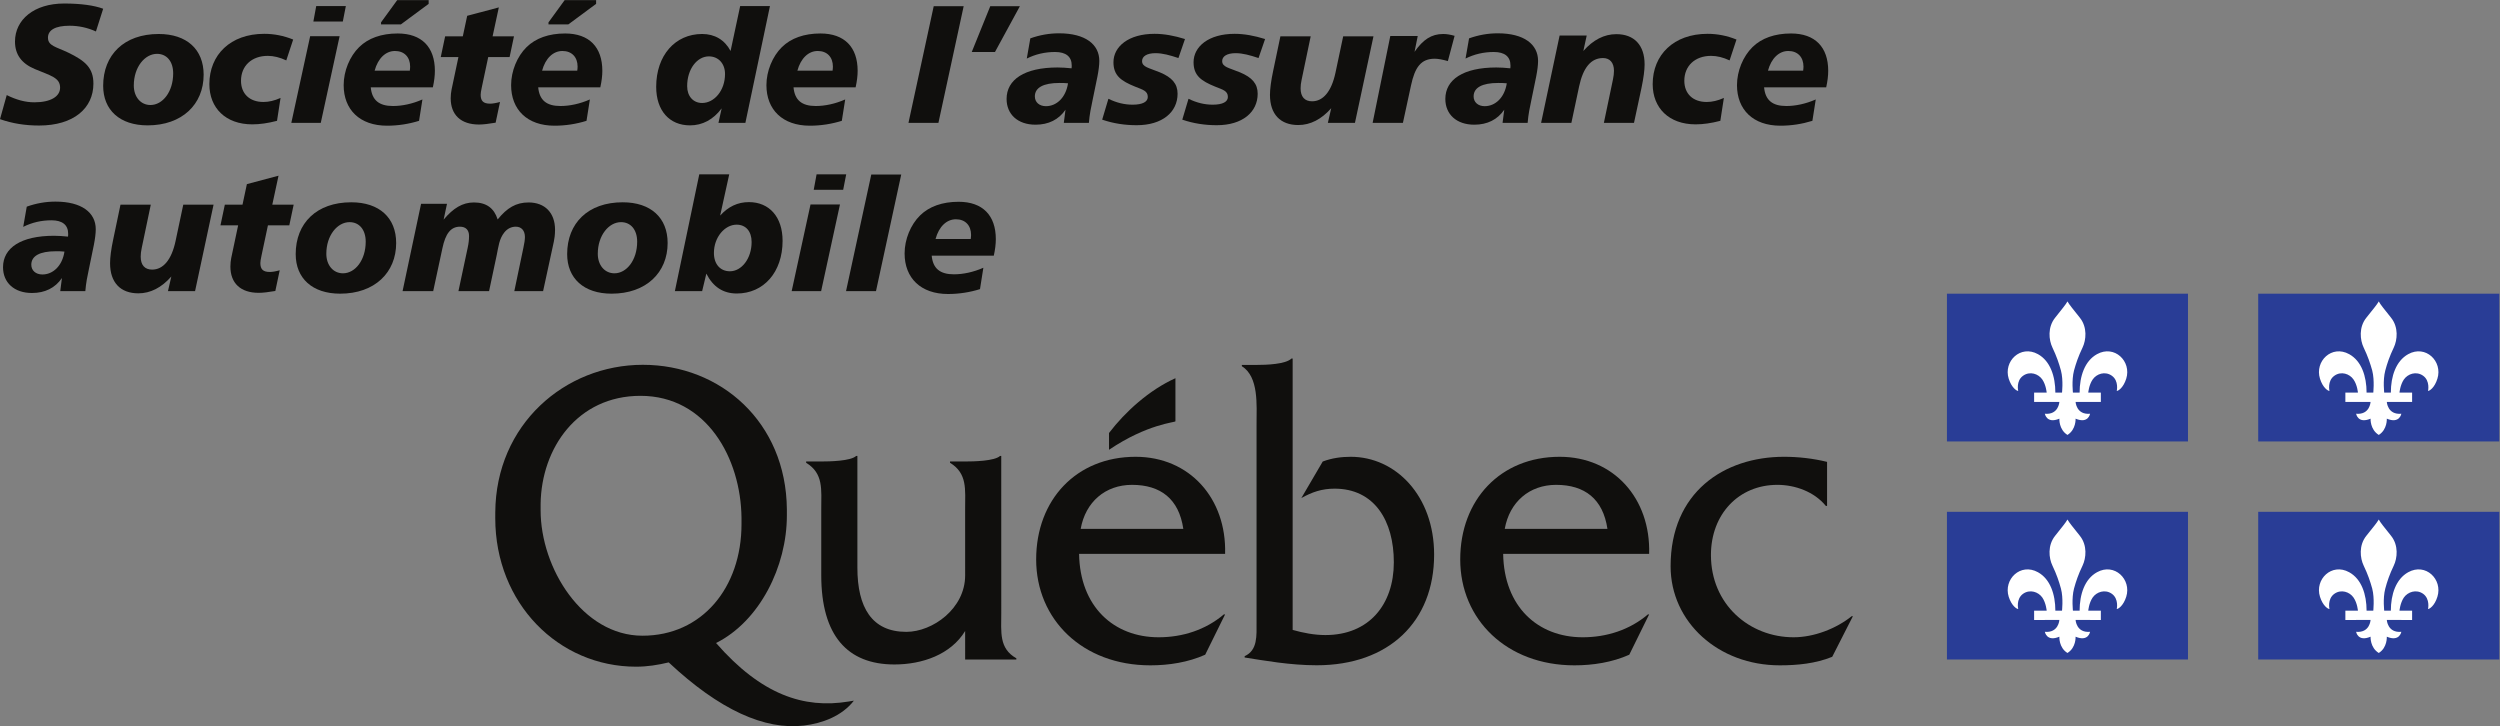
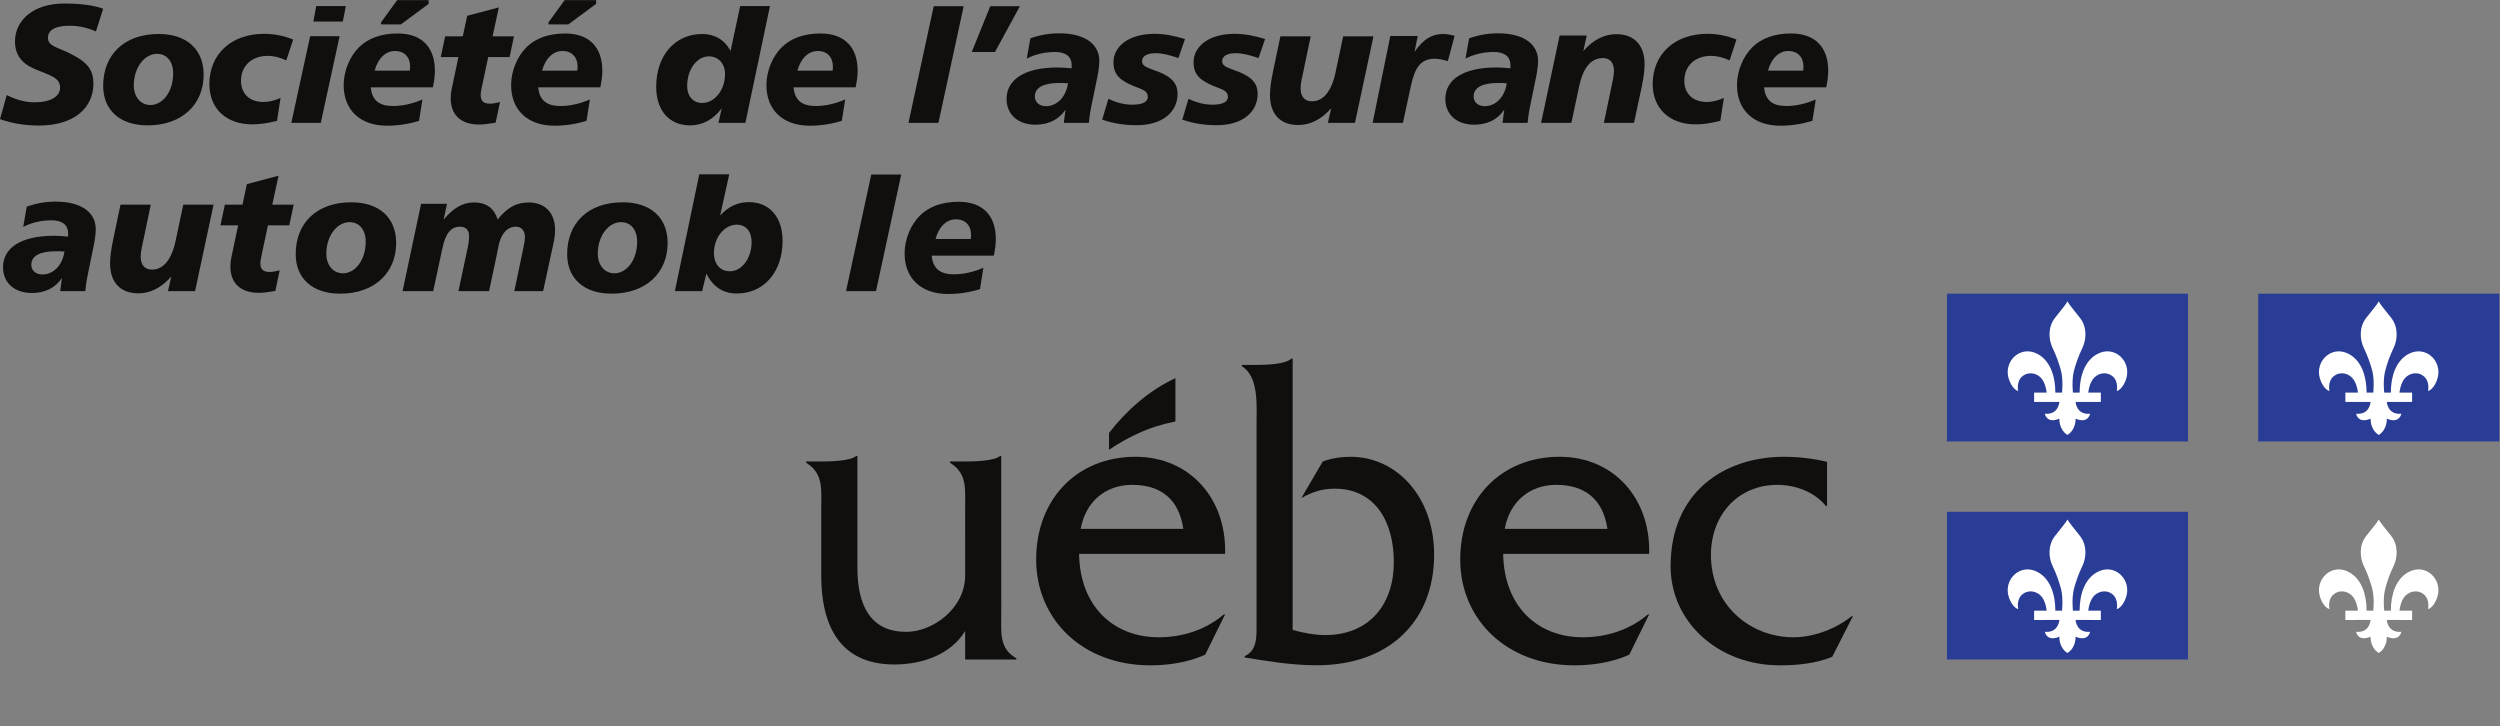
<svg xmlns="http://www.w3.org/2000/svg" viewBox="0 0 278.8 80.987" height="80.987" width="278.8" xml:space="preserve" id="svg2" version="1.1">
  <rect x="0" y="0" width="278.8" height="80.987" fill="#808080" stroke="none" />
  <defs id="defs6" />
  <g transform="matrix(1.333,0,0,-1.333,0,80.987)" id="g10">
    <g transform="scale(0.1)" id="g12">
      <path id="path14" style="fill:#100f0d;fill-opacity:1;fill-rule:nonzero;stroke:none" d="m 837.672,94.973 -0.02,131.132 h -0.992 c -4.668,-4.296 -21.894,-4.628 -29.211,-4.628 h -12.652 v -1.075 c 14.641,-8.984 12.641,-22.246 12.641,-38.789 l 0.011,-55.488 c 0,-27.734 -27.246,-47.188 -49.219,-47.188 -28.929,0 -40.933,20.547 -40.933,53.691 v 93.476 h -1.004 c -4.648,-4.296 -22,-4.628 -29.301,-4.628 H 674.43 v -1.075 c 14.633,-8.984 12.64,-22.246 12.64,-38.789 V 126.32 c 0,-50.605 21.961,-74.668 61.188,-74.668 23.289,0 47.207,8.262 59.191,28.008 V 55.754 h 42.844 v 1.055 c -14.629,8.281 -12.621,21.641 -12.621,38.164" />
      <path id="path16" style="fill:#100f0d;fill-opacity:1;fill-rule:nonzero;stroke:none" d="m 1024.93,144.211 c 1.31,46.289 -29.649,81.191 -74.891,81.191 -49.59,0 -83.176,-35.996 -83.176,-85.879 0,-50.292 38.903,-88.593 95.489,-88.593 15.644,0 31.601,2.5 45.918,8.887 l 16.66,33.75 h -1.02 C 1008.6,80.559 989.305,74.406 969.332,74.406 c -37.605,0 -65.887,25.664 -66.555,69.805 z m -120.813,20.898 c 3.996,22.5 20.625,36.817 42.926,36.817 23.969,0 39.266,-11.797 42.922,-36.817 h -85.848" />
      <path id="path18" style="fill:#100f0d;fill-opacity:1;fill-rule:nonzero;stroke:none" d="m 1051.31,302.258 c 7.97,0 24.24,0.508 29.16,5.351 h 0.98 V 80.559 c 8.92,-2.519 18.2,-4.297 27.44,-4.297 36.36,0 57.2,25.429 57.2,60.879 0,34.746 -16.21,61.601 -49.59,61.601 -10.58,0 -18.84,-2.851 -27.79,-7.871 l 17.89,30.567 c 7.58,2.871 15.51,3.964 23.44,3.964 37.73,0 69.76,-32.734 69.76,-81.836 0,-56.191 -38,-92.578 -98.18,-92.578 -22.48,0 -44.06,3.965 -60.34,6.504 v 1.094 c 10.97,5.039 9.96,16.934 9.96,28.789 v 165.039 c 0,16.582 2,39.785 -12.3,48.789 v 1.055 h 12.37" />
      <path id="path20" style="fill:#100f0d;fill-opacity:1;fill-rule:nonzero;stroke:none" d="m 1379.69,144.211 c 1.35,46.289 -29.61,81.191 -74.87,81.191 -49.57,0 -83.18,-35.996 -83.18,-85.879 0,-50.292 38.93,-88.593 95.51,-88.593 15.62,0 31.62,2.5 45.92,8.887 l 16.62,33.75 h -0.98 c -15.31,-13.008 -34.61,-19.16 -54.59,-19.16 -37.62,0 -65.88,25.664 -66.56,69.805 z m -120.8,20.898 c 4,22.5 20.64,36.817 42.95,36.817 23.96,0 39.25,-11.797 42.95,-36.817 h -85.9" />
      <path id="path22" style="fill:#100f0d;fill-opacity:1;fill-rule:nonzero;stroke:none" d="m 1528.54,184.27 h -1 c -9.67,11.894 -25.65,17.656 -40.61,17.656 -32.28,0 -55.54,-24.512 -55.54,-58.731 0,-41.386 32.24,-68.789 69.18,-68.789 16.99,0 35.62,7.207 48.61,17.656 h 0.98 l -17.31,-34.004 c -13.98,-5.684 -29.28,-7.129 -43.94,-7.129 -51.21,0 -91.27,36.074 -91.27,82.91 0,61.953 44.7,91.562 94.94,91.562 12.01,0 24.31,-1.406 35.96,-4.257 V 184.27" />
      <path id="path24" style="fill:#100f0d;fill-opacity:1;fill-rule:evenodd;stroke:none" d="m 983.383,255.109 c 0,16.739 0,36.036 0,36.036 -21.797,-9.786 -42.043,-28.047 -55.57,-45.84 v -14.043 c 32.378,21.816 55.57,22.832 55.57,23.847" />
-       <path id="path26" style="fill:#100f0d;fill-opacity:1;fill-rule:nonzero;stroke:none" d="m 709.719,20.617 c -37.09,-6.074 -72.754,5.606 -110.656,48.984 36.601,18.359 59.238,64.121 59.238,106.64 0,0.449 0,4.863 0,5.313 -0.66,72.754 -55.317,120.8 -120.481,120.8 -65.3,0 -122.992,-50.019 -123.465,-123.359 0,-0.351 -0.019,-4.59 -0.019,-4.902 0,-71.367 52.93,-124.297 117.816,-124.297 9.328,0 18.309,1.426 27.289,3.594 C 601.965,13.566 639.84,-3.387 672.578,0.559 688.113,2.414 704.516,8.605 714.359,21.379 Z M 537.488,75.715 c -50.258,0 -85.203,56.699 -85.203,104.844 0,0.488 0,4.941 0,5.429 0.613,46.66 30.824,90.41 83.535,90.41 55.457,0 84.071,-52.46 84.532,-102.168 0,-0.41 0,-4.785 0,-5.175 0,-52.989 -32.942,-93.34 -82.864,-93.34" />
      <path id="path28" style="fill:#100f0d;fill-opacity:1;fill-rule:nonzero;stroke:none" d="m 80.258,581.234 c -7.184,3.239 -14.508,4.786 -22.109,4.786 -11.969,0 -18.023,-3.657 -18.023,-9.993 0,-6.902 6.758,-7.605 17.043,-12.531 14.219,-6.898 20.977,-12.812 20.977,-25.906 0,-20.559 -16.477,-35.059 -45.48,-35.059 -11.543,0 -22.387,1.688 -32.664,5.344 l 5.633,20.137 c 7.883,-3.938 15.488,-6.055 23.094,-6.055 13.797,0 21.543,4.93 21.543,12.254 0,8.445 -7.887,9.992 -21.266,15.625 -10.98,4.648 -16.469,12.109 -16.469,22.953 0,18.301 15.906,31.82 41.113,31.82 13.934,0 25.059,-1.55 32.664,-4.363 l -6.055,-19.012" />
      <path id="path30" style="fill:#100f0d;fill-opacity:1;fill-rule:nonzero;stroke:none" d="m 131.367,562.512 c -10.137,0 -19.429,-10.981 -19.429,-26.473 0,-9.574 5.773,-16.332 13.937,-16.332 10.141,0 19.008,10.981 19.008,26.469 0,10.137 -5.488,16.336 -13.516,16.336 z m 39,-17.461 c 0,-24.781 -18.023,-42.383 -46.887,-42.383 -23.23,0 -37.171,12.816 -37.171,33.09 0,25.906 17.461,43.363 46.464,43.363 23.516,0 37.594,-12.953 37.594,-34.07" />
      <path id="path32" style="fill:#100f0d;fill-opacity:1;fill-rule:nonzero;stroke:none" d="m 239.504,557.016 c -5.356,2.535 -10.563,3.804 -15.488,3.804 -13.52,0 -22.391,-8.445 -22.391,-20.84 0,-10.839 7.184,-17.738 18.727,-17.738 4.648,0 9.293,1.121 14.359,3.379 l -2.953,-19.148 c -7.602,-1.977 -14.367,-2.957 -20.699,-2.957 -22.246,0 -35.903,13.656 -35.903,33.648 0,24.5 17.598,42.098 45.899,42.098 8.168,0 16.191,-1.547 24.218,-4.785 l -5.769,-17.461" />
      <path id="path34" style="fill:#100f0d;fill-opacity:1;fill-rule:nonzero;stroke:none" d="m 289.34,602.496 -2.535,-12.953 h -24.637 l 2.391,12.953 z m -5.207,-25.199 -15.77,-72.516 h -24.64 l 15.769,72.516 h 24.641" />
      <path id="path36" style="fill:#100f0d;fill-opacity:1;fill-rule:nonzero;stroke:none" d="m 332.285,607.422 h 26.328 v -3.094 l -23.226,-17.18 H 318.77 v 1.692 z m 10.84,-55.613 c 0,8.027 -4.926,13.093 -12.672,13.093 -7.742,0 -14.219,-6.054 -17.035,-16.472 h 29.43 c 0.14,1.125 0.277,2.254 0.277,3.379 z M 310.18,534.488 c 0.988,-10.699 6.898,-15.625 18.586,-15.625 7.742,0 16.332,1.825 24.64,5.489 l -2.816,-17.879 c -8.586,-2.676 -17.602,-4.082 -26.75,-4.082 -22.809,0 -36.328,13.371 -36.328,33.929 0,11.825 5.066,24.075 12.953,31.821 7.601,7.464 18.59,11.406 32.246,11.406 20.133,0 31.113,-11.406 31.113,-31.262 0,-4.082 -0.562,-8.722 -1.691,-13.797 H 310.18" />
      <path id="path38" style="fill:#100f0d;fill-opacity:1;fill-rule:nonzero;stroke:none" d="M 412.117,577.156 H 430 l -3.66,-17.32 h -17.883 l -5.352,-25.207 c -0.703,-3.094 -0.98,-5.211 -0.98,-6.332 0,-5.211 2.25,-7.465 7.879,-7.465 1.973,0 4.793,0.422 8.312,1.41 l -3.664,-17.32 c -5.769,-0.984 -10.418,-1.547 -13.937,-1.547 -15.067,0 -23.656,8.023 -23.656,21.961 0,2.535 0.285,4.93 0.707,7.184 l 5.769,27.316 H 368.75 l 3.66,17.32 h 14.785 l 3.664,17.176 26.469,7.035 -5.211,-24.211" />
      <path id="path40" style="fill:#100f0d;fill-opacity:1;fill-rule:nonzero;stroke:none" d="m 472.379,607.422 h 26.332 v -3.094 l -23.234,-17.18 h -16.614 v 1.692 z m 10.844,-55.613 c 0,8.027 -4.93,13.093 -12.676,13.093 -7.738,0 -14.219,-6.054 -17.035,-16.472 h 29.426 c 0.144,1.125 0.285,2.254 0.285,3.379 z m -32.95,-17.321 c 0.989,-10.699 6.899,-15.625 18.582,-15.625 7.747,0 16.336,1.825 24.645,5.489 l -2.816,-17.879 c -8.59,-2.676 -17.598,-4.082 -26.754,-4.082 -22.809,0 -36.325,13.371 -36.325,33.929 0,11.825 5.071,24.075 12.95,31.821 7.609,7.464 18.59,11.406 32.25,11.406 20.129,0 31.117,-11.406 31.117,-31.262 0,-4.082 -0.567,-8.722 -1.692,-13.797 h -51.957" />
      <path id="path42" style="fill:#100f0d;fill-opacity:1;fill-rule:nonzero;stroke:none" d="m 593.047,560.395 c -9.719,0 -18.164,-10.418 -18.164,-24.922 0,-8.446 5.066,-14.075 12.527,-14.075 10.141,0 19.153,10.418 19.153,24.211 0,8.875 -5.633,14.786 -13.516,14.786 z m 51.109,42.101 -20.558,-97.715 H 601.07 l 2.676,12.11 c -7.043,-9.434 -16.051,-14.223 -26.473,-14.223 -17.175,0 -28.3,12.25 -28.3,32.246 0,26.328 15.91,44.207 38.437,44.207 10.563,0 18.867,-4.926 23.797,-14.219 l 8.027,37.594 h 24.922" />
      <path id="path44" style="fill:#100f0d;fill-opacity:1;fill-rule:nonzero;stroke:none" d="m 696.816,551.809 c 0,8.027 -4.929,13.093 -12.675,13.093 -7.746,0 -14.219,-6.054 -17.036,-16.472 h 29.426 c 0.145,1.125 0.285,2.254 0.285,3.379 z m -32.949,-17.321 c 0.985,-10.699 6.899,-15.625 18.582,-15.625 7.746,0 16.336,1.825 24.645,5.489 l -2.817,-17.879 c -8.589,-2.676 -17.597,-4.082 -26.754,-4.082 -22.804,0 -36.324,13.371 -36.324,33.929 0,11.825 5.071,24.075 12.949,31.821 7.61,7.464 18.59,11.406 32.247,11.406 20.132,0 31.121,-11.406 31.121,-31.262 0,-4.082 -0.567,-8.722 -1.692,-13.797 h -51.957" />
      <path id="path46" style="fill:#100f0d;fill-opacity:1;fill-rule:nonzero;stroke:none" d="m 806.215,602.355 -21.117,-97.574 h -25.063 l 21.117,97.574 h 25.063" />
      <path id="path48" style="fill:#100f0d;fill-opacity:1;fill-rule:nonzero;stroke:none" d="m 853.242,602.355 -20.84,-38.296 h -19.429 l 15.488,38.296 h 24.781" />
      <path id="path50" style="fill:#100f0d;fill-opacity:1;fill-rule:nonzero;stroke:none" d="m 886.332,538.148 c -13.519,0 -20.562,-3.937 -20.562,-11.261 0,-4.785 3.664,-8.164 9.296,-8.164 8.735,0 16.614,7.039 18.446,19.144 -2.535,0.281 -4.926,0.281 -7.18,0.281 z m 27.594,-15.062 c -1.121,-5.211 -2.395,-11.266 -2.953,-18.305 h -20.985 l 1.414,10.981 c -5.636,-8.305 -14.222,-12.528 -25.062,-12.528 -14.93,0 -24.223,8.731 -24.223,21.543 0,16.192 14.93,26.328 42.664,26.328 3.66,0 7.602,-0.285 11.688,-0.703 0.14,0.844 0.14,1.688 0.14,2.391 0,7.324 -4.789,11.266 -13.937,11.266 -8.449,0 -16.332,-1.832 -23.656,-5.493 l 2.957,16.899 c 7.886,2.812 15.769,4.223 24.078,4.223 21.82,0 33.652,-9.153 33.652,-23.09 0,-3.379 -0.566,-7.887 -1.555,-12.953 l -4.222,-20.559" />
      <path id="path52" style="fill:#100f0d;fill-opacity:1;fill-rule:nonzero;stroke:none" d="m 985.875,558.988 c -7.18,2.395 -13.234,4.082 -19.148,4.082 -7.325,0 -11.262,-2.675 -11.262,-6.613 0,-5.07 5.769,-5.637 14.922,-9.434 10.14,-4.226 14.785,-9.578 14.785,-17.882 0,-15.352 -12.672,-26.332 -34.215,-26.332 -9.855,0 -19.43,1.41 -28.863,4.648 l 5.211,17.461 c 6.898,-3.383 13.515,-4.934 20.273,-4.934 8.305,0 12.672,2.399 12.672,6.481 0,5.07 -4.227,6.055 -10.559,8.59 -11.832,4.785 -18.164,9.293 -18.164,20.414 0,13.097 12.532,23.793 34.356,23.793 8.023,0 16.469,-1.547 25.484,-4.364 l -5.492,-15.91" />
      <path id="path54" style="fill:#100f0d;fill-opacity:1;fill-rule:nonzero;stroke:none" d="m 1052.9,558.988 c -7.18,2.395 -13.24,4.082 -19.15,4.082 -7.32,0 -11.26,-2.675 -11.26,-6.613 0,-5.07 5.77,-5.637 14.92,-9.434 10.14,-4.226 14.78,-9.578 14.78,-17.882 0,-15.352 -12.67,-26.332 -34.21,-26.332 -9.86,0 -19.429,1.41 -28.863,4.648 l 5.207,17.461 c 6.906,-3.383 13.516,-4.934 20.276,-4.934 8.31,0 12.67,2.399 12.67,6.481 0,5.07 -4.22,6.055 -10.56,8.59 -11.83,4.785 -18.159,9.293 -18.159,20.414 0,13.097 12.529,23.793 34.359,23.793 8.02,0 16.46,-1.547 25.48,-4.364 l -5.49,-15.91" />
      <path id="path56" style="fill:#100f0d;fill-opacity:1;fill-rule:nonzero;stroke:none" d="m 1096.54,577.156 -7.59,-36.332 c -0.57,-2.531 -0.85,-4.926 -0.85,-7.179 0,-7.04 3.37,-10.84 9.58,-10.84 9.15,0 16.19,8.027 19.57,23.793 l 6.47,30.558 h 25.34 l -15.49,-72.375 h -22.66 l 2.81,12.25 c -8.16,-9.293 -17.46,-14.082 -27.6,-14.082 -14.92,0 -23.65,9.016 -23.65,25.207 0,4.785 0.85,11.543 2.68,20.129 l 6.05,28.871 h 25.34" />
      <path id="path58" style="fill:#100f0d;fill-opacity:1;fill-rule:nonzero;stroke:none" d="m 1211.3,556.457 c -4.51,1.266 -8.17,1.973 -10.99,1.973 -11.54,0 -16.61,-7.184 -19.85,-22.391 l -6.76,-31.258 h -25.34 l 14.78,72.653 h 22.95 l -2.67,-13.235 c 7.04,10.137 14.08,14.922 23.93,14.922 3.1,0 6.19,-0.562 9.58,-1.547 l -5.63,-21.117" />
      <path id="path60" style="fill:#100f0d;fill-opacity:1;fill-rule:nonzero;stroke:none" d="m 1253.4,538.148 c -13.52,0 -20.56,-3.937 -20.56,-11.261 0,-4.785 3.66,-8.164 9.29,-8.164 8.73,0 16.62,7.039 18.45,19.144 -2.53,0.281 -4.94,0.281 -7.18,0.281 z m 27.6,-15.062 c -1.14,-5.211 -2.4,-11.266 -2.96,-18.305 h -20.98 l 1.41,10.981 c -5.64,-8.305 -14.22,-12.528 -25.07,-12.528 -14.92,0 -24.22,8.731 -24.22,21.543 0,16.192 14.93,26.328 42.67,26.328 3.66,0 7.6,-0.285 11.69,-0.703 0.13,0.844 0.13,1.688 0.13,2.391 0,7.324 -4.78,11.266 -13.93,11.266 -8.45,0 -16.34,-1.832 -23.66,-5.493 l 2.95,16.899 c 7.89,2.812 15.77,4.223 24.09,4.223 21.82,0 33.65,-9.153 33.65,-23.09 0,-3.379 -0.57,-7.887 -1.56,-12.953 L 1281,523.086" />
      <path id="path62" style="fill:#100f0d;fill-opacity:1;fill-rule:nonzero;stroke:none" d="m 1367.02,504.781 h -25.2 l 7.6,36.328 c 0.56,2.676 0.84,5.067 0.84,7.176 0,6.903 -3.51,10.703 -9.15,10.703 -10,0 -16.61,-7.883 -19.99,-23.656 l -6.48,-30.551 h -25.34 l 15.49,73.074 h 22.67 l -2.82,-12.953 c 8.16,9.293 17.46,14.082 27.6,14.082 14.92,0 23.65,-9.156 23.65,-25.347 0,-4.641 -0.84,-11.262 -2.68,-19.992 l -6.19,-28.864" />
      <path id="path64" style="fill:#100f0d;fill-opacity:1;fill-rule:nonzero;stroke:none" d="m 1446.99,557.016 c -5.35,2.535 -10.55,3.804 -15.49,3.804 -13.51,0 -22.38,-8.445 -22.38,-20.84 0,-10.839 7.18,-17.738 18.72,-17.738 4.65,0 9.3,1.121 14.37,3.379 l -2.96,-19.148 c -7.6,-1.977 -14.36,-2.957 -20.7,-2.957 -22.24,0 -35.9,13.656 -35.9,33.648 0,24.5 17.59,42.098 45.89,42.098 8.18,0 16.21,-1.547 24.22,-4.785 l -5.77,-17.461" />
      <path id="path66" style="fill:#100f0d;fill-opacity:1;fill-rule:nonzero;stroke:none" d="m 1508.81,551.809 c 0,8.027 -4.93,13.093 -12.68,13.093 -7.74,0 -14.22,-6.054 -17.04,-16.472 h 29.44 c 0.13,1.125 0.28,2.254 0.28,3.379 z m -32.95,-17.321 c 0.99,-10.699 6.89,-15.625 18.58,-15.625 7.75,0 16.33,1.825 24.64,5.489 l -2.81,-17.879 c -8.59,-2.676 -17.61,-4.082 -26.76,-4.082 -22.8,0 -36.33,13.371 -36.33,33.929 0,11.825 5.08,24.075 12.96,31.821 7.6,7.464 18.59,11.406 32.25,11.406 20.13,0 31.11,-11.406 31.11,-31.262 0,-4.082 -0.56,-8.722 -1.69,-13.797 h -51.95" />
      <path id="path68" style="fill:#100f0d;fill-opacity:1;fill-rule:nonzero;stroke:none" d="m 46.746,397.352 c -13.52,0 -20.555,-3.942 -20.555,-11.266 0,-4.785 3.656,-8.164 9.293,-8.164 8.73,0 16.609,7.039 18.441,19.144 -2.535,0.286 -4.926,0.286 -7.18,0.286 z M 74.344,382.285 C 73.219,377.074 71.949,371.02 71.387,363.98 H 50.406 l 1.41,10.981 c -5.637,-8.305 -14.223,-12.527 -25.062,-12.527 -14.93,0 -24.219,8.73 -24.219,21.543 0,16.191 14.926,26.328 42.66,26.328 3.66,0 7.606,-0.285 11.688,-0.703 0.144,0.843 0.144,1.687 0.144,2.39 0,7.324 -4.793,11.266 -13.941,11.266 -8.449,0 -16.332,-1.832 -23.656,-5.492 l 2.957,16.898 c 7.887,2.813 15.774,4.223 24.078,4.223 21.824,0 33.652,-9.157 33.652,-23.09 0,-3.379 -0.566,-7.887 -1.547,-12.953 l -4.226,-20.559" />
      <path id="path70" style="fill:#100f0d;fill-opacity:1;fill-rule:nonzero;stroke:none" d="m 126.156,436.352 -7.601,-36.329 c -0.567,-2.531 -0.844,-4.925 -0.844,-7.179 0,-7.035 3.379,-10.84 9.574,-10.84 9.149,0 16.192,8.027 19.57,23.793 l 6.473,30.555 h 25.348 L 163.188,363.98 h -22.672 l 2.82,12.25 c -8.172,-9.292 -17.461,-14.082 -27.598,-14.082 -14.929,0 -23.652,9.016 -23.652,25.207 0,4.786 0.844,11.543 2.676,20.129 l 6.047,28.868 h 25.347" />
      <path id="path72" style="fill:#100f0d;fill-opacity:1;fill-rule:nonzero;stroke:none" d="m 227.813,436.352 h 17.878 l -3.656,-17.317 h -17.879 l -5.351,-25.207 c -0.703,-3.094 -0.989,-5.211 -0.989,-6.332 0,-5.211 2.25,-7.465 7.887,-7.465 1.969,0 4.785,0.422 8.305,1.41 l -3.66,-17.32 c -5.774,-0.984 -10.422,-1.547 -13.938,-1.547 -15.066,0 -23.656,8.024 -23.656,21.961 0,2.535 0.281,4.93 0.703,7.184 l 5.777,27.316 h -14.785 l 3.66,17.317 h 14.782 l 3.664,17.179 26.468,7.035 -5.21,-24.214" />
      <path id="path74" style="fill:#100f0d;fill-opacity:1;fill-rule:nonzero;stroke:none" d="m 292.441,421.711 c -10.14,0 -19.433,-10.988 -19.433,-26.473 0,-9.574 5.777,-16.332 13.941,-16.332 10.137,0 19.008,10.985 19.008,26.473 0,10.137 -5.492,16.332 -13.516,16.332 z m 39,-17.461 c 0,-24.781 -18.023,-42.383 -46.886,-42.383 -23.231,0 -37.172,12.813 -37.172,33.09 0,25.906 17.461,43.363 46.465,43.363 23.515,0 37.593,-12.953 37.593,-34.07" />
      <path id="path76" style="fill:#100f0d;fill-opacity:1;fill-rule:nonzero;stroke:none" d="m 454.359,363.98 h -24.078 l 7.606,36.329 c 0.843,3.796 1.269,6.757 1.269,9.007 0,5.352 -2.961,8.59 -7.609,8.59 -3.797,0 -7.176,-1.687 -9.711,-4.926 -4.223,-5.351 -4.789,-11.691 -6.195,-18.449 L 409.16,363.98 h -25.625 l 7.742,36.329 c 0.848,3.796 1.129,7.035 1.129,9.851 0,4.93 -2.676,7.746 -7.601,7.746 -7.746,0 -12.11,-5.914 -14.645,-17.883 l -7.742,-36.043 h -25.625 l 15.488,73.079 h 21.684 l -2.817,-13.239 c 8.024,9.575 15.766,14.364 25.34,14.364 10.422,0 16.903,-4.789 19.856,-14.223 7.883,9.719 15.344,14.223 25.906,14.223 13.516,0 22.105,-8.586 22.105,-22.813 0,-4.363 -0.562,-7.742 -0.988,-9.851 l -9.008,-41.54" />
      <path id="path78" style="fill:#100f0d;fill-opacity:1;fill-rule:nonzero;stroke:none" d="m 519.551,421.711 c -10.137,0 -19.434,-10.988 -19.434,-26.473 0,-9.574 5.778,-16.332 13.942,-16.332 10.136,0 19.007,10.985 19.007,26.473 0,10.137 -5.492,16.332 -13.515,16.332 z m 39,-17.461 c 0,-24.781 -18.024,-42.383 -46.887,-42.383 -23.23,0 -37.172,12.813 -37.172,33.09 0,25.906 17.461,43.363 46.465,43.363 23.516,0 37.594,-12.953 37.594,-34.07" />
      <path id="path80" style="fill:#100f0d;fill-opacity:1;fill-rule:nonzero;stroke:none" d="m 616.277,419.598 c -9.992,0 -19.007,-10.563 -19.007,-23.657 0,-9.429 5.351,-15.343 13.375,-15.343 9.714,0 18.164,10.554 18.164,24.496 0,9.011 -4.926,14.504 -12.532,14.504 z m -6.195,42.097 -7.602,-34.496 c 6.758,7.465 14.645,11.266 24.079,11.266 17.035,0 28.16,-12.391 28.16,-32.387 0,-26.187 -15.774,-44.07 -38.297,-44.07 -11.406,0 -19.856,5.492 -25.488,16.617 l -3.516,-14.645 h -22.813 l 20.415,97.715 h 25.062" />
-       <path id="path82" style="fill:#100f0d;fill-opacity:1;fill-rule:nonzero;stroke:none" d="m 707.938,461.695 -2.532,-12.953 h -24.64 l 2.394,12.953 z M 702.73,436.496 686.965,363.98 H 662.32 l 15.77,72.516 h 24.64" />
      <path id="path84" style="fill:#100f0d;fill-opacity:1;fill-rule:nonzero;stroke:none" d="M 753.98,461.555 732.859,363.98 h -25.062 l 21.121,97.575 h 25.062" />
      <path id="path86" style="fill:#100f0d;fill-opacity:1;fill-rule:nonzero;stroke:none" d="m 812.41,411.008 c 0,8.027 -4.926,13.094 -12.668,13.094 -7.746,0 -14.226,-6.055 -17.039,-16.473 h 29.426 c 0.141,1.129 0.281,2.254 0.281,3.379 z m -32.945,-17.32 c 0.984,-10.7 6.898,-15.625 18.586,-15.625 7.746,0 16.336,1.828 24.64,5.488 l -2.82,-17.879 c -8.586,-2.68 -17.598,-4.082 -26.746,-4.082 -22.812,0 -36.328,13.371 -36.328,33.93 0,11.824 5.066,24.078 12.953,31.82 7.602,7.461 18.586,11.406 32.242,11.406 20.137,0 31.117,-11.406 31.117,-31.262 0,-4.082 -0.558,-8.726 -1.687,-13.796 h -51.957" />
      <path id="path88" style="fill:#293d96;fill-opacity:1;fill-rule:evenodd;stroke:none" d="M 1830.49,238.234 V 361.852 H 1628.83 V 238.234 h 201.66" />
      <path id="path90" style="fill:#ffffff;fill-opacity:1;fill-rule:evenodd;stroke:none" d="m 1729.65,355.387 c -1.47,-2.727 -4.77,-6.614 -10.28,-13.594 -6.46,-8.008 -5.33,-18.715 -2.26,-25.063 3.5,-7.304 5.51,-13.378 7.09,-19.121 2.23,-8.379 0.76,-19.531 0.92,-18.515 h -5.59 c 0,13.633 -4.26,26.465 -14.55,32.168 -14.61,8.086 -29.04,-5.957 -24.47,-20.547 2.44,-7.656 6.74,-10.235 7.95,-10.235 0,0 -2.01,8.438 4.08,12.735 5.76,4.062 12.83,1.621 16.13,-3.223 3.09,-4.609 3.6,-10.898 3.6,-10.898 h -10.51 v -7.793 l 21.13,0.019 c 0,0 -0.59,-10.957 -12.15,-9.902 0,0 1.45,-8.633 12.15,-4.121 0,0 -0.59,-9.043 6.76,-13.613 v 0 0 c 7.34,4.57 6.8,13.613 6.8,13.613 10.72,-4.512 12.12,4.121 12.12,4.121 -11.58,-1.055 -12.12,9.902 -12.12,9.902 l 21.13,-0.019 v 7.793 h -10.53 c 0,0 0.51,6.289 3.63,10.898 3.27,4.844 10.37,7.285 16.1,3.223 6.07,-4.297 4.1,-12.735 4.1,-12.735 1.23,0 5.49,2.579 7.93,10.235 4.59,14.59 -9.85,28.633 -24.45,20.547 -10.32,-5.703 -14.54,-18.535 -14.54,-32.168 h -5.6 c 0.14,-1.016 -1.31,10.136 0.92,18.515 1.56,5.743 3.59,11.817 7.11,19.121 3.04,6.348 4.18,17.055 -2.27,25.063 -5.51,6.98 -8.83,10.867 -10.33,13.594" />
      <path id="path92" style="fill:#293d96;fill-opacity:1;fill-rule:evenodd;stroke:none" d="M 2090.96,238.234 V 361.852 H 1889.24 V 238.234 h 201.72" />
      <path id="path94" style="fill:#ffffff;fill-opacity:1;fill-rule:evenodd;stroke:none" d="m 1990.1,355.387 c -1.53,-2.727 -4.81,-6.614 -10.37,-13.594 -6.47,-8.008 -5.3,-18.715 -2.25,-25.063 3.52,-7.304 5.53,-13.378 7.13,-19.121 2.19,-8.379 0.74,-19.531 0.92,-18.515 h -5.63 c 0,13.633 -4.22,26.465 -14.55,32.168 -14.61,8.086 -29.02,-5.957 -24.43,-20.547 2.42,-7.656 6.7,-10.235 7.93,-10.235 0,0 -1.99,8.438 4.12,12.735 5.68,4.062 12.79,1.621 16.05,-3.223 3.15,-4.609 3.64,-10.898 3.64,-10.898 h -10.51 v -7.793 l 21.09,0.019 c 0,0 -0.54,-10.957 -12.09,-9.902 0,0 1.39,-8.633 12.09,-4.121 0,0 -0.54,-9.043 6.86,-13.613 v 0 0 c 7.28,4.57 6.72,13.613 6.72,13.613 10.72,-4.512 12.16,4.121 12.16,4.121 -11.6,-1.055 -12.16,9.902 -12.16,9.902 l 21.17,-0.019 v 7.793 h -10.57 c 0,0 0.55,6.289 3.62,10.898 3.32,4.844 10.39,7.285 16.15,3.223 6.03,-4.297 4.12,-12.735 4.12,-12.735 1.17,0 5.47,2.579 7.83,10.235 4.59,14.59 -9.84,28.633 -24.43,20.547 -10.26,-5.703 -14.51,-18.535 -14.51,-32.168 h -5.55 c 0.14,-1.016 -1.37,10.136 0.9,18.515 1.52,5.743 3.57,11.817 7.07,19.121 3.04,6.348 4.18,17.055 -2.27,25.063 -5.51,6.98 -8.85,10.867 -10.25,13.594" />
      <path id="path96" style="fill:#293d96;fill-opacity:1;fill-rule:evenodd;stroke:none" d="M 1830.49,55.812 V 179.367 H 1628.83 V 55.812 h 201.66" />
      <path id="path98" style="fill:#ffffff;fill-opacity:1;fill-rule:evenodd;stroke:none" d="m 1729.65,172.922 c -1.47,-2.715 -4.77,-6.602 -10.28,-13.574 -6.46,-8.008 -5.33,-18.711 -2.26,-25.039 3.5,-7.305 5.51,-13.36 7.09,-19.141 2.23,-8.34 0.76,-19.531 0.92,-18.516 h -5.59 c 0,13.614 -4.26,26.485 -14.55,32.168 -14.61,8.125 -29.04,-5.957 -24.47,-20.547 2.44,-7.636 6.74,-10.234 7.95,-10.234 0,0 -2.01,8.418 4.08,12.754 5.76,4.023 12.83,1.582 16.13,-3.203 3.09,-4.629 3.6,-10.938 3.6,-10.938 h -10.51 v -7.773 l 21.13,0.019 c 0,0 -0.59,-10.976 -12.15,-9.922 0,0 1.45,-8.633 12.15,-4.082 0,0 -0.59,-9.101 6.76,-13.633 v 0 0 c 7.34,4.531 6.8,13.633 6.8,13.633 10.72,-4.551 12.12,4.082 12.12,4.082 -11.58,-1.055 -12.12,9.922 -12.12,9.922 l 21.13,-0.019 v 7.773 h -10.53 c 0,0 0.51,6.309 3.63,10.938 3.27,4.785 10.37,7.226 16.1,3.203 6.07,-4.336 4.1,-12.754 4.1,-12.754 1.23,0 5.49,2.598 7.93,10.234 4.59,14.59 -9.85,28.672 -24.45,20.547 -10.32,-5.683 -14.54,-18.554 -14.54,-32.168 h -5.6 c 0.14,-1.016 -1.31,10.176 0.92,18.516 1.56,5.781 3.59,11.836 7.11,19.141 3.04,6.328 4.18,17.031 -2.27,25.039 -5.51,6.972 -8.83,10.859 -10.33,13.574" />
-       <path id="path100" style="fill:#293d96;fill-opacity:1;fill-rule:evenodd;stroke:none" d="M 2090.96,55.812 V 179.367 H 1889.24 V 55.812 h 201.72" />
      <path id="path102" style="fill:#ffffff;fill-opacity:1;fill-rule:evenodd;stroke:none" d="m 1990.1,172.922 c -1.53,-2.715 -4.81,-6.602 -10.37,-13.574 -6.47,-8.008 -5.3,-18.711 -2.25,-25.039 3.52,-7.305 5.53,-13.36 7.13,-19.141 2.19,-8.34 0.74,-19.531 0.92,-18.516 h -5.63 c 0,13.614 -4.22,26.485 -14.55,32.168 -14.61,8.125 -29.02,-5.957 -24.43,-20.547 2.42,-7.636 6.7,-10.234 7.93,-10.234 0,0 -1.99,8.418 4.12,12.754 5.68,4.023 12.79,1.582 16.05,-3.203 3.15,-4.629 3.64,-10.938 3.64,-10.938 h -10.51 v -7.773 l 21.09,0.019 c 0,0 -0.54,-10.976 -12.09,-9.922 0,0 1.39,-8.633 12.09,-4.082 0,0 -0.54,-9.101 6.86,-13.633 v 0 0 c 7.28,4.531 6.72,13.633 6.72,13.633 10.72,-4.551 12.16,4.082 12.16,4.082 -11.6,-1.055 -12.16,9.922 -12.16,9.922 l 21.17,-0.019 v 7.773 h -10.57 c 0,0 0.55,6.309 3.62,10.938 3.32,4.785 10.39,7.226 16.15,3.203 6.03,-4.336 4.12,-12.754 4.12,-12.754 1.17,0 5.47,2.598 7.83,10.234 4.59,14.59 -9.84,28.672 -24.43,20.547 -10.26,-5.683 -14.51,-18.554 -14.51,-32.168 h -5.55 c 0.14,-1.016 -1.37,10.176 0.9,18.516 1.52,5.781 3.57,11.836 7.07,19.141 3.04,6.328 4.18,17.031 -2.27,25.039 -5.51,6.972 -8.85,10.859 -10.25,13.574" />
    </g>
  </g>
</svg>